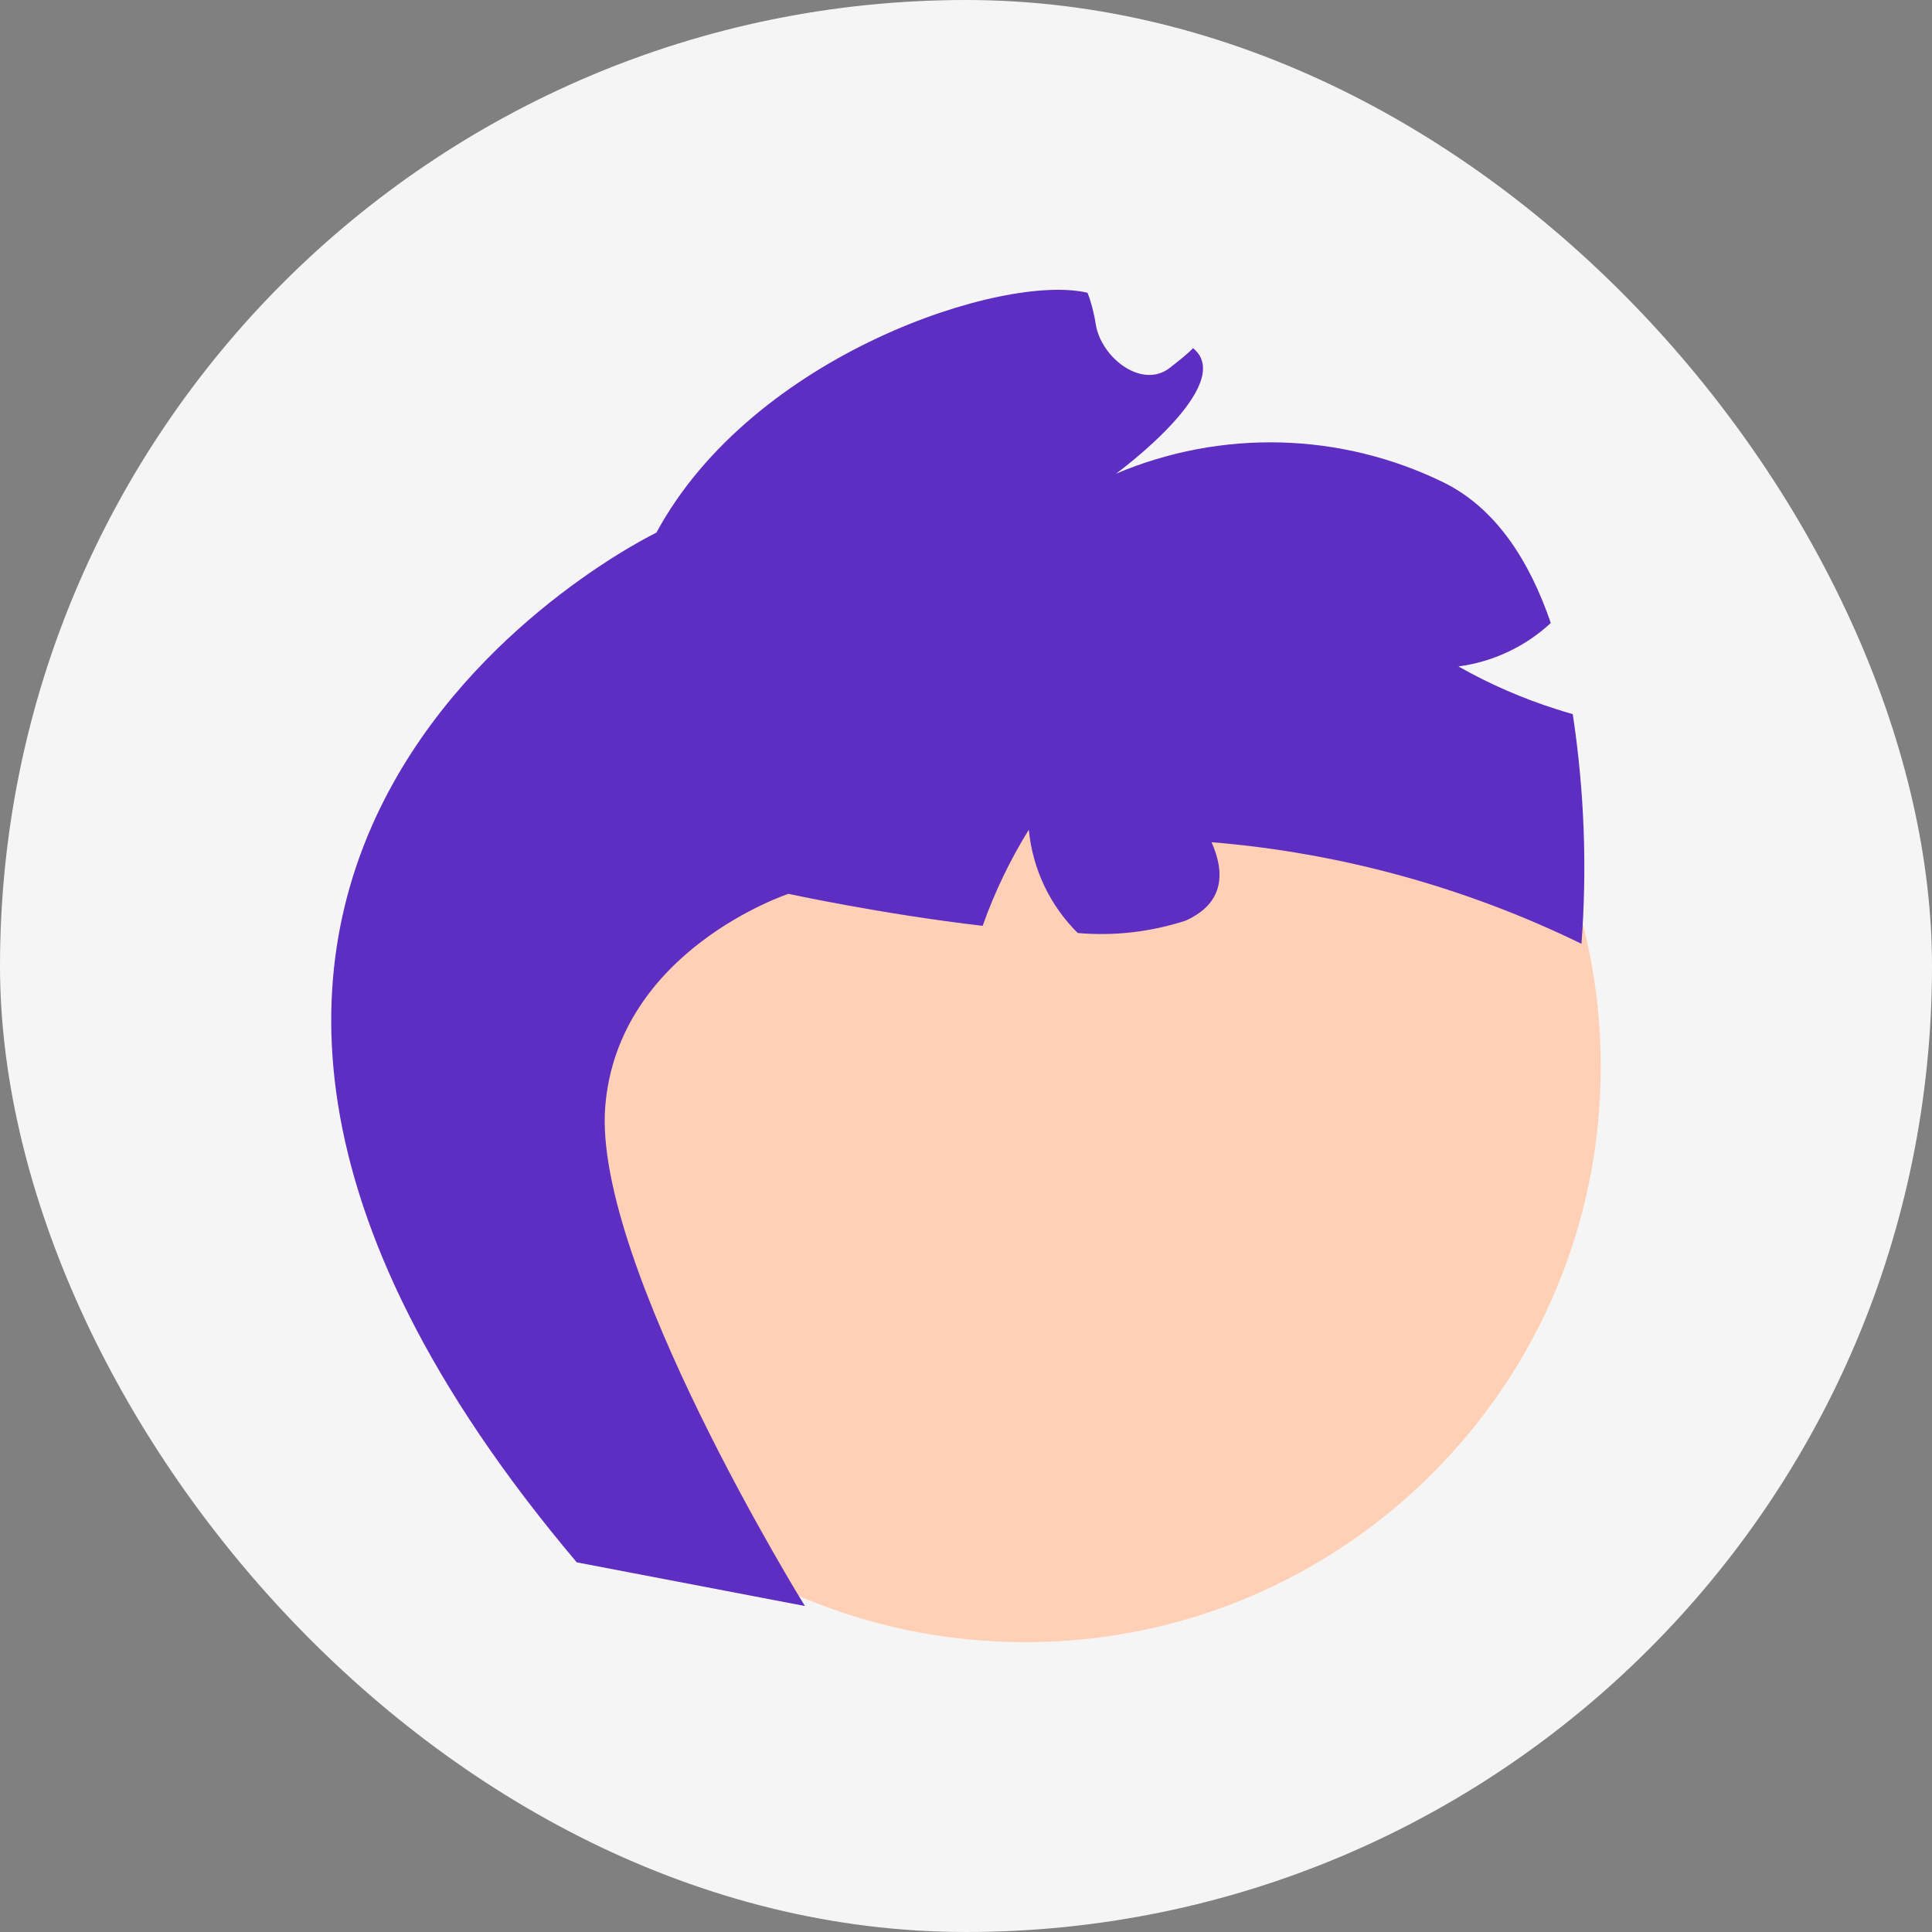
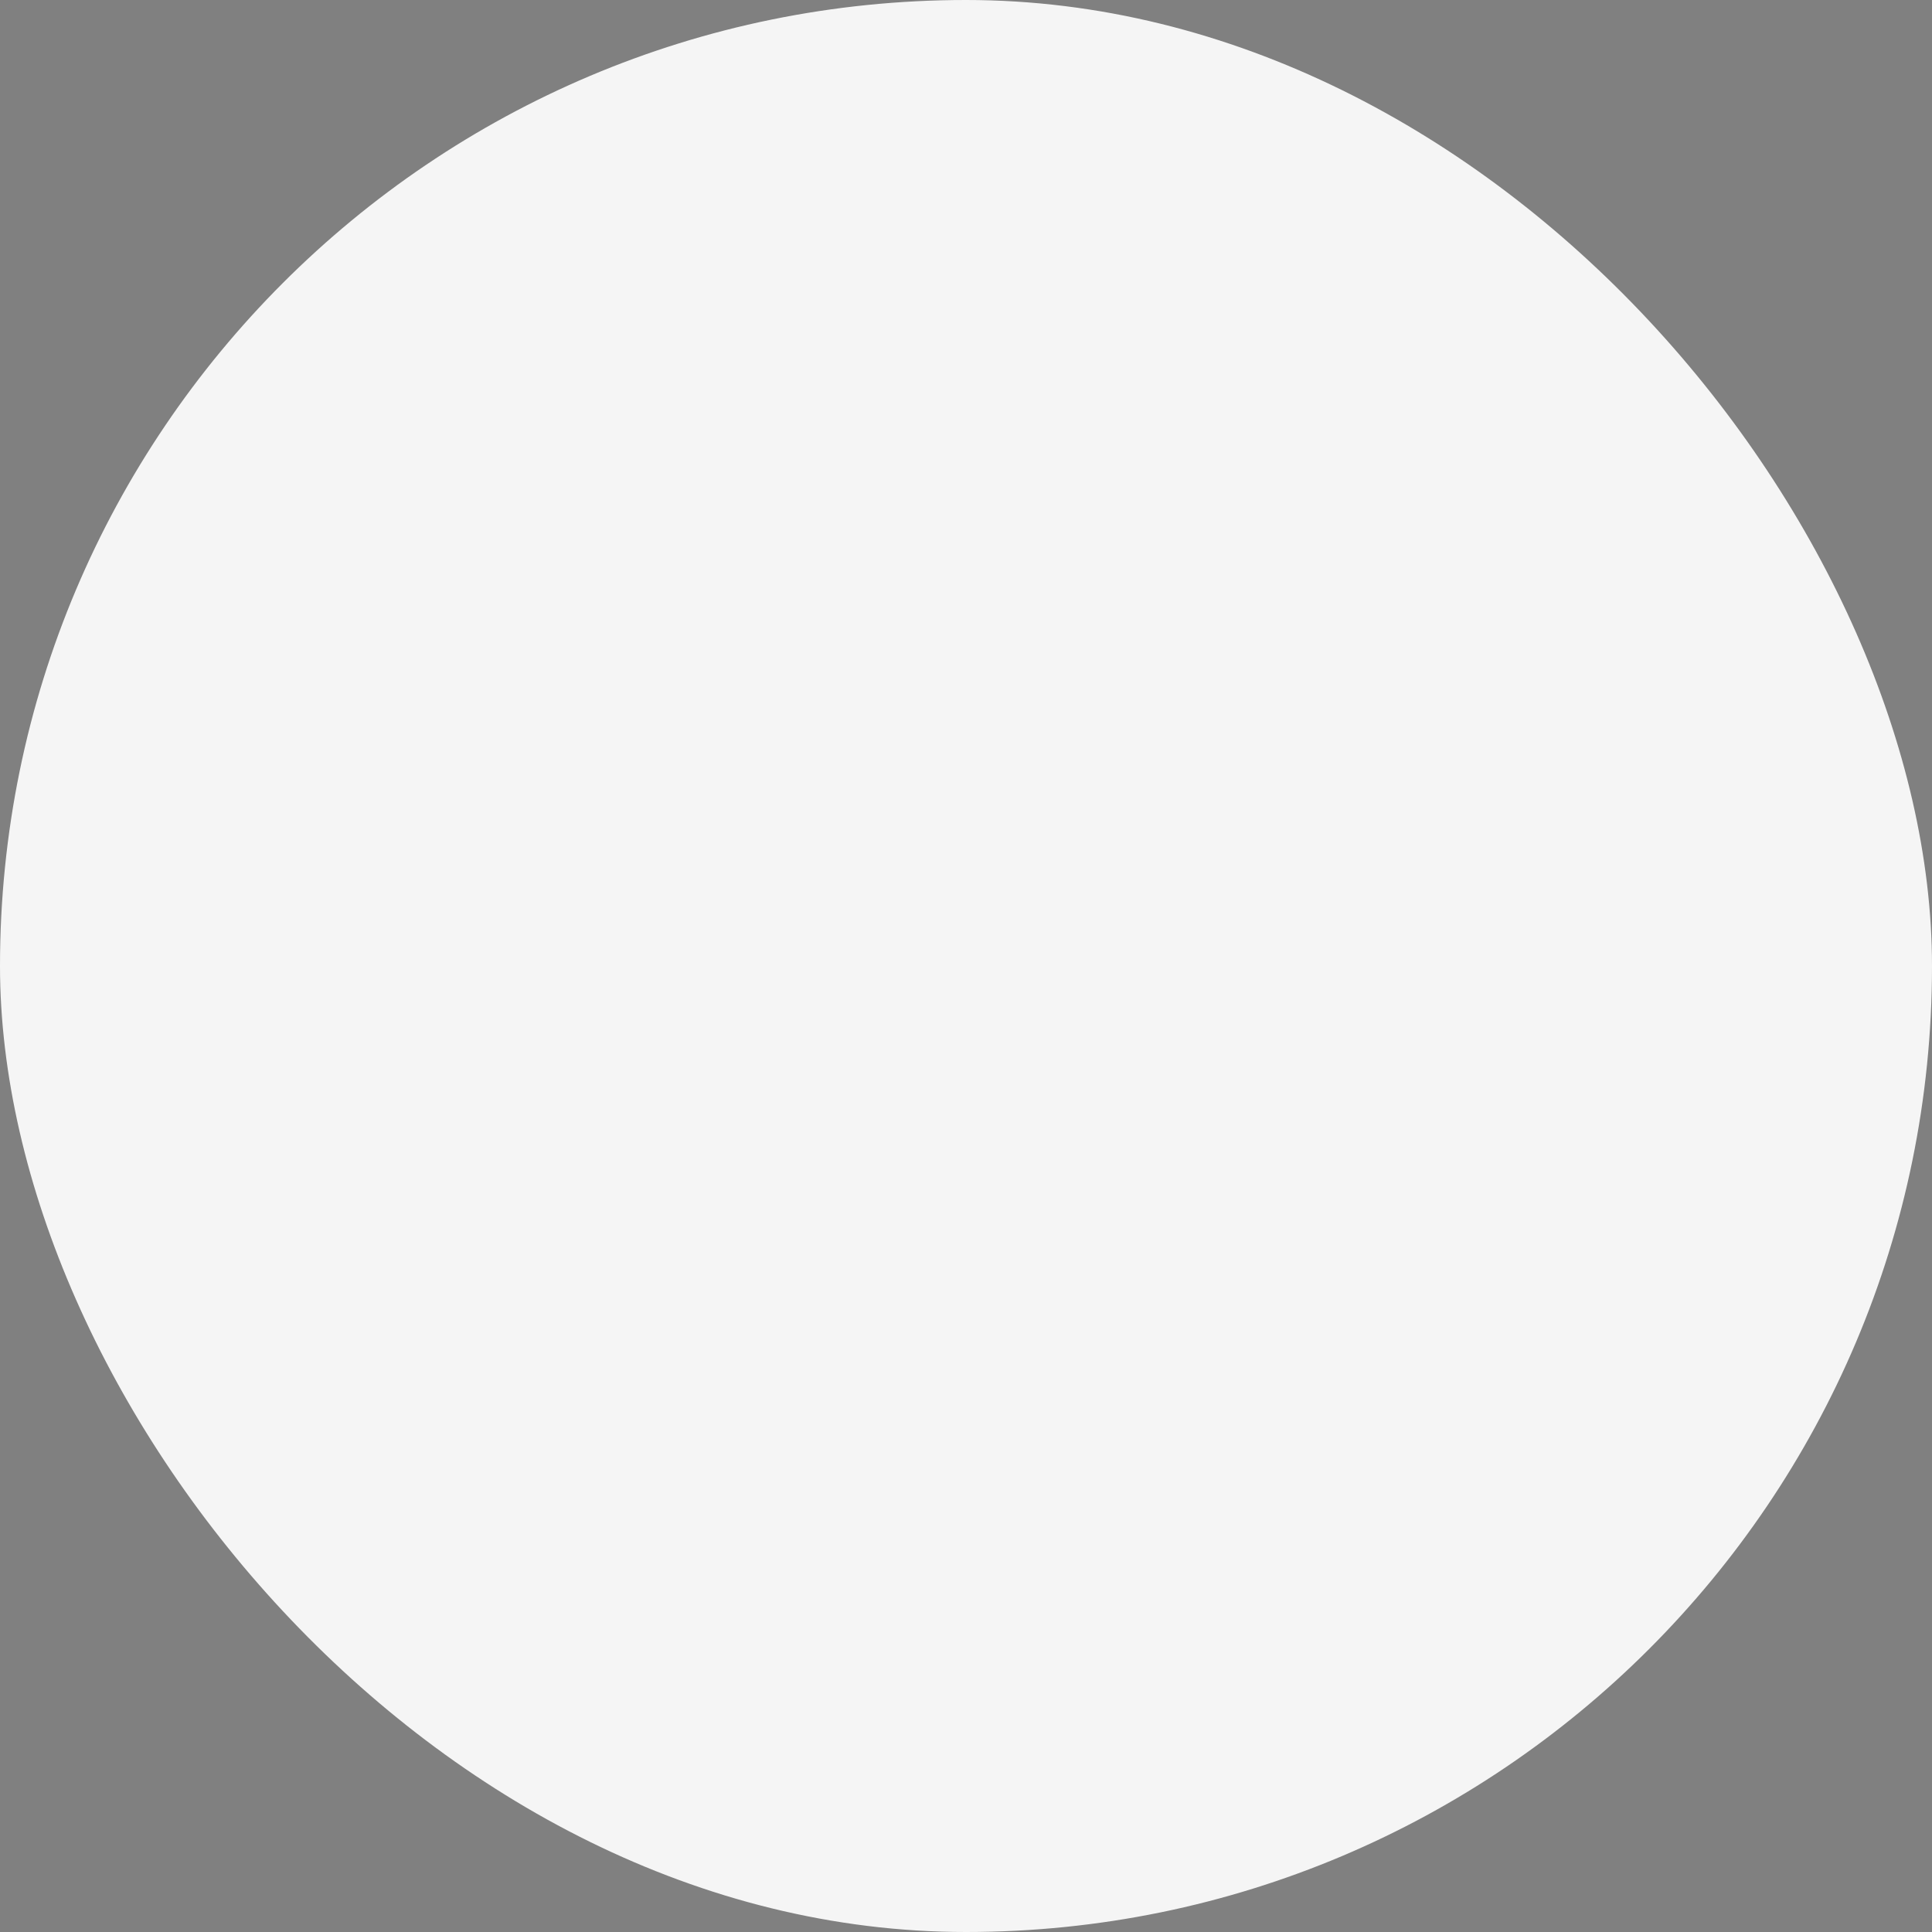
<svg xmlns="http://www.w3.org/2000/svg" width="60" height="60" viewBox="0 0 60 60" fill="none">
  <rect x="0" y="0" width="60" height="60" fill="#808080" stroke="none" />
  <rect width="60" height="60" rx="30" fill="#F5F5F5" />
-   <path d="M31.84 51C21.969 51 13.967 42.998 13.967 33.127C13.967 23.256 21.969 15.253 31.84 15.253C41.711 15.253 49.713 23.256 49.713 33.127C49.713 42.998 41.711 51 31.84 51Z" fill="#FFD0B5" />
-   <path d="M17.912 48.52L24.997 49.876C24.997 49.876 18.408 39.24 18.796 34.372C19.183 29.504 24.486 27.759 24.486 27.759C24.486 27.759 27.424 28.395 30.517 28.752C30.887 27.709 31.368 26.708 31.951 25.767C32.066 26.982 32.604 28.118 33.471 28.976C34.604 29.074 35.746 28.942 36.827 28.589C38.052 28.031 38.029 27.062 37.626 26.155C41.618 26.484 45.514 27.554 49.114 29.31C49.293 26.93 49.202 24.537 48.843 22.178C48.673 22.131 48.502 22.077 48.332 22.023C47.275 21.688 46.257 21.244 45.293 20.697C46.365 20.555 47.367 20.084 48.161 19.348C47.51 17.441 46.471 15.79 44.835 14.984C43.257 14.212 41.532 13.788 39.776 13.741C38.019 13.695 36.274 14.026 34.657 14.712C34.657 14.712 38.447 11.945 37.052 10.813C36.959 10.906 36.866 10.991 36.765 11.076C36.633 11.185 36.486 11.301 36.347 11.41C35.486 12.108 34.199 11.123 34.029 10.069C34.01 9.936 33.984 9.804 33.951 9.673C33.928 9.565 33.897 9.456 33.866 9.356C33.84 9.266 33.809 9.178 33.773 9.092C31.191 8.472 23.385 10.991 20.385 16.542C20.385 16.542 -0.585 26.62 17.912 48.52Z" fill="#5E2DC1" />
</svg>